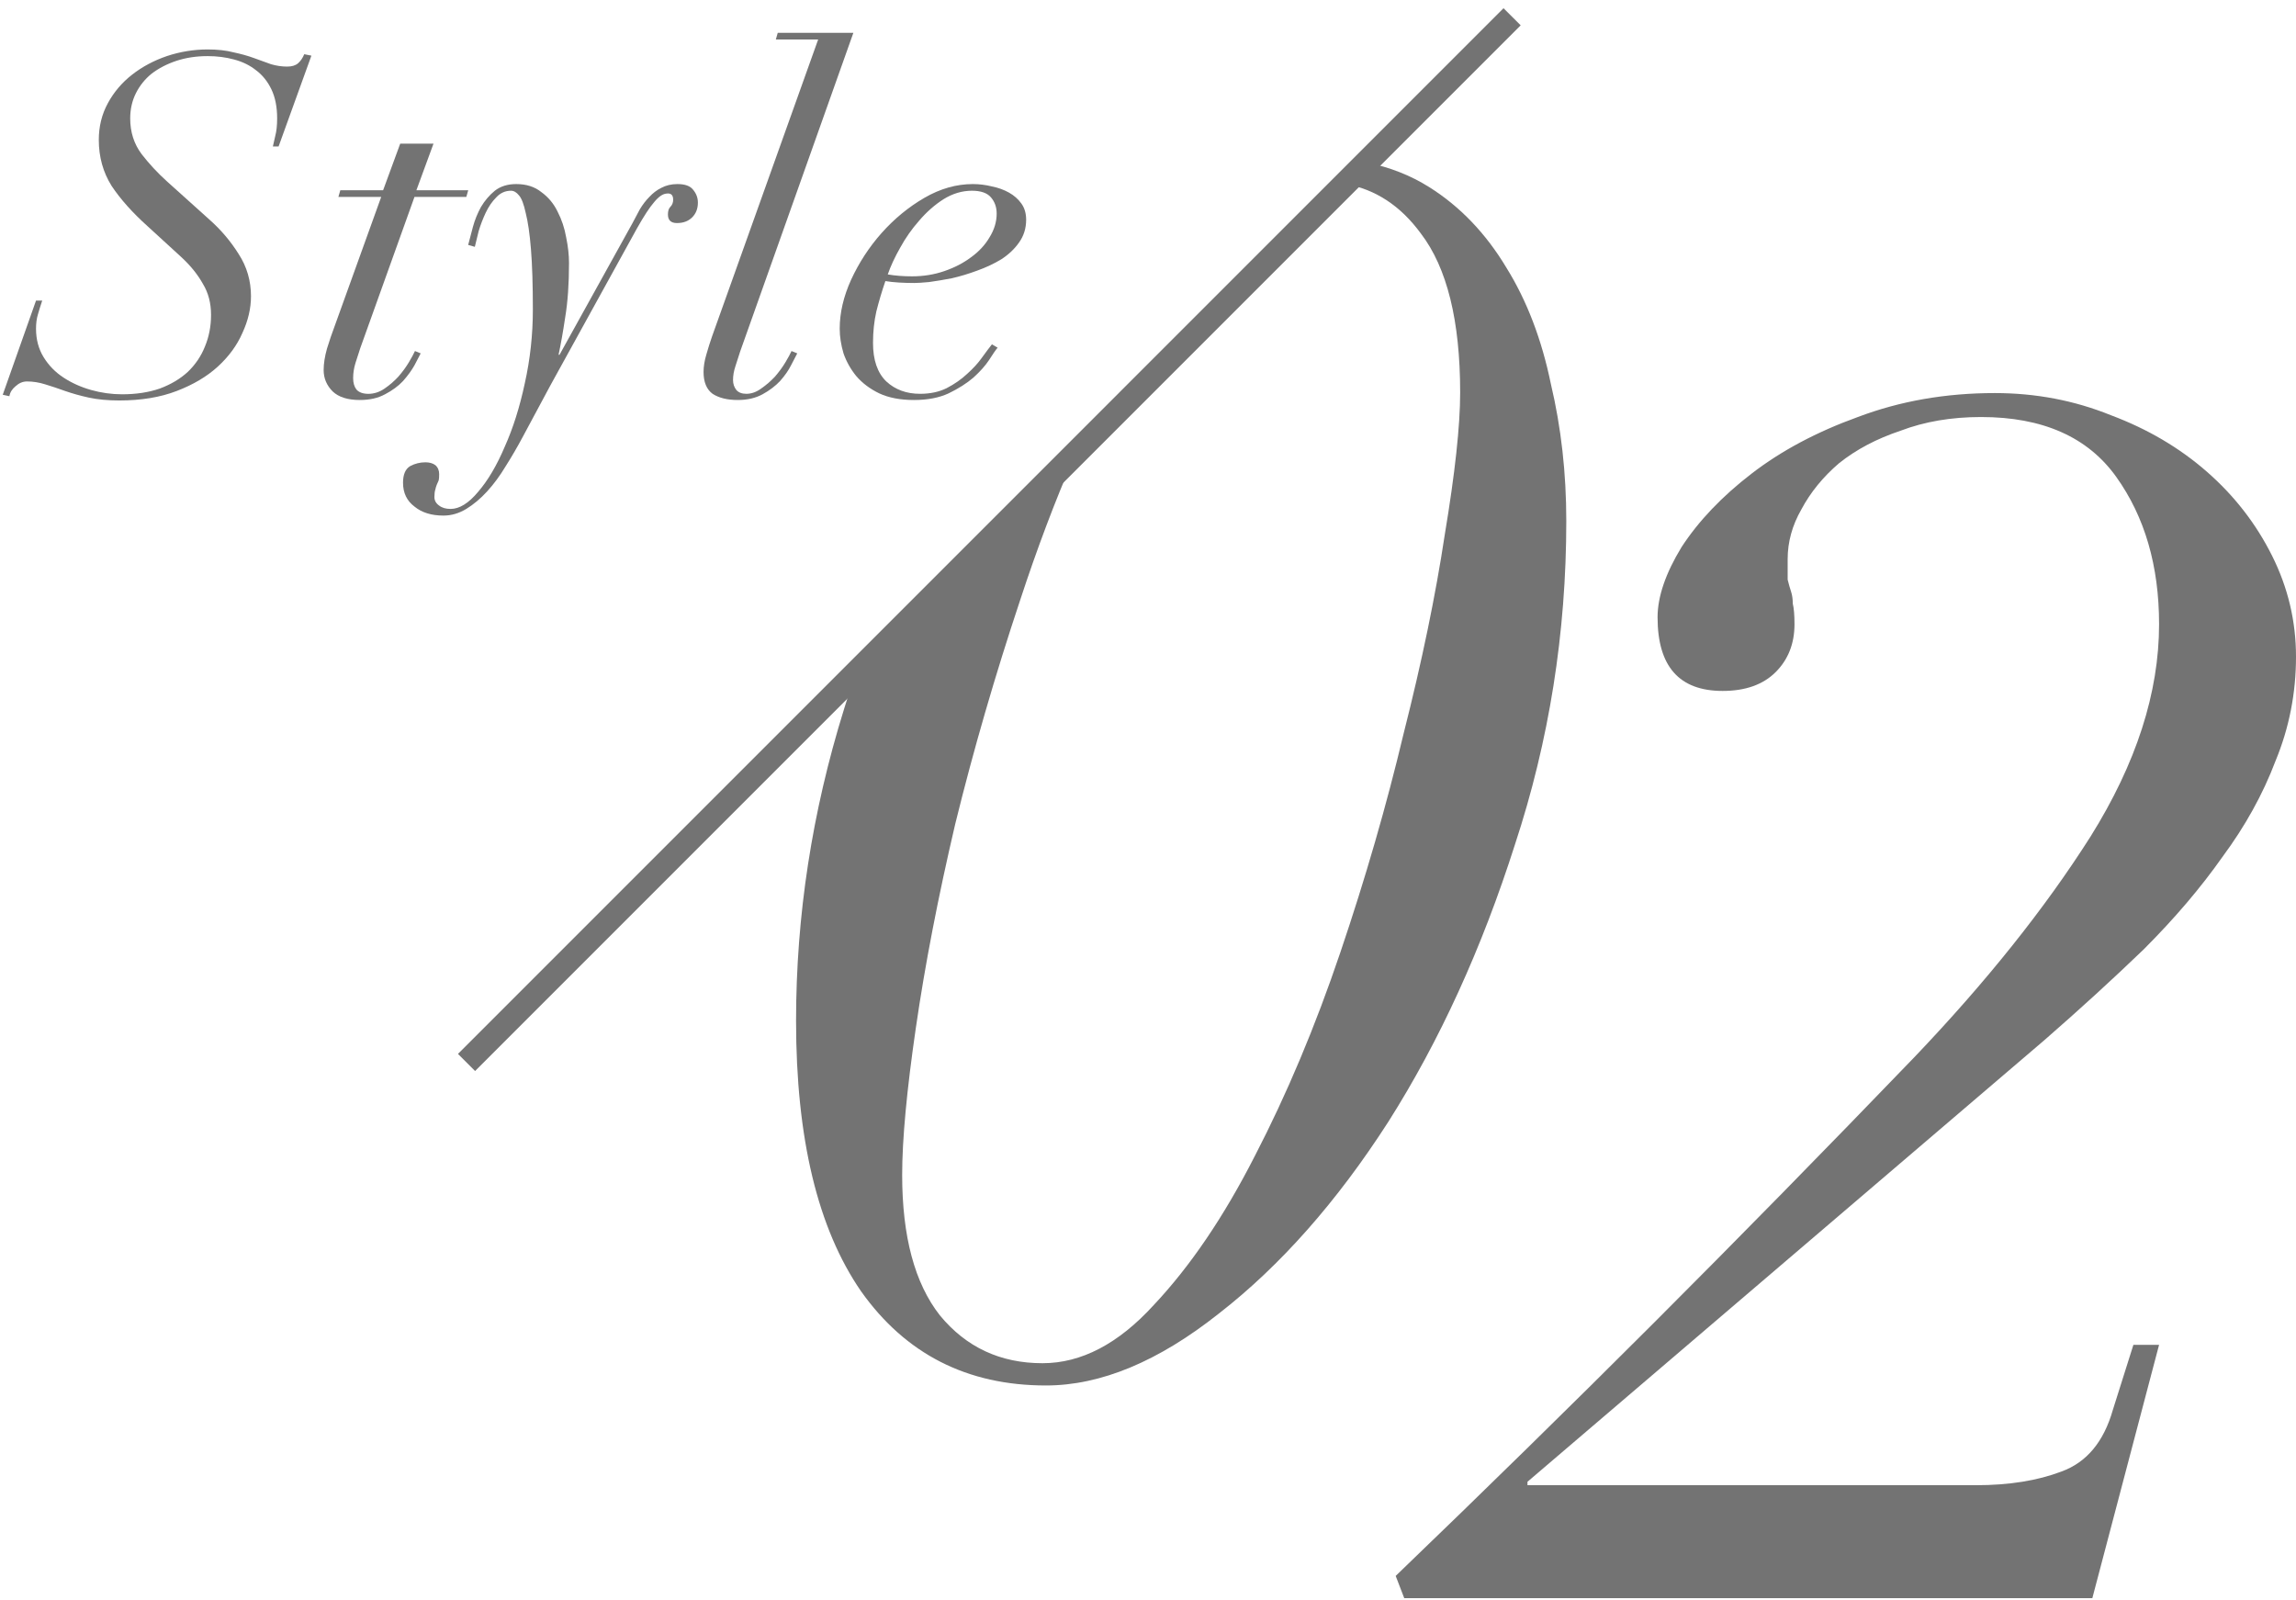
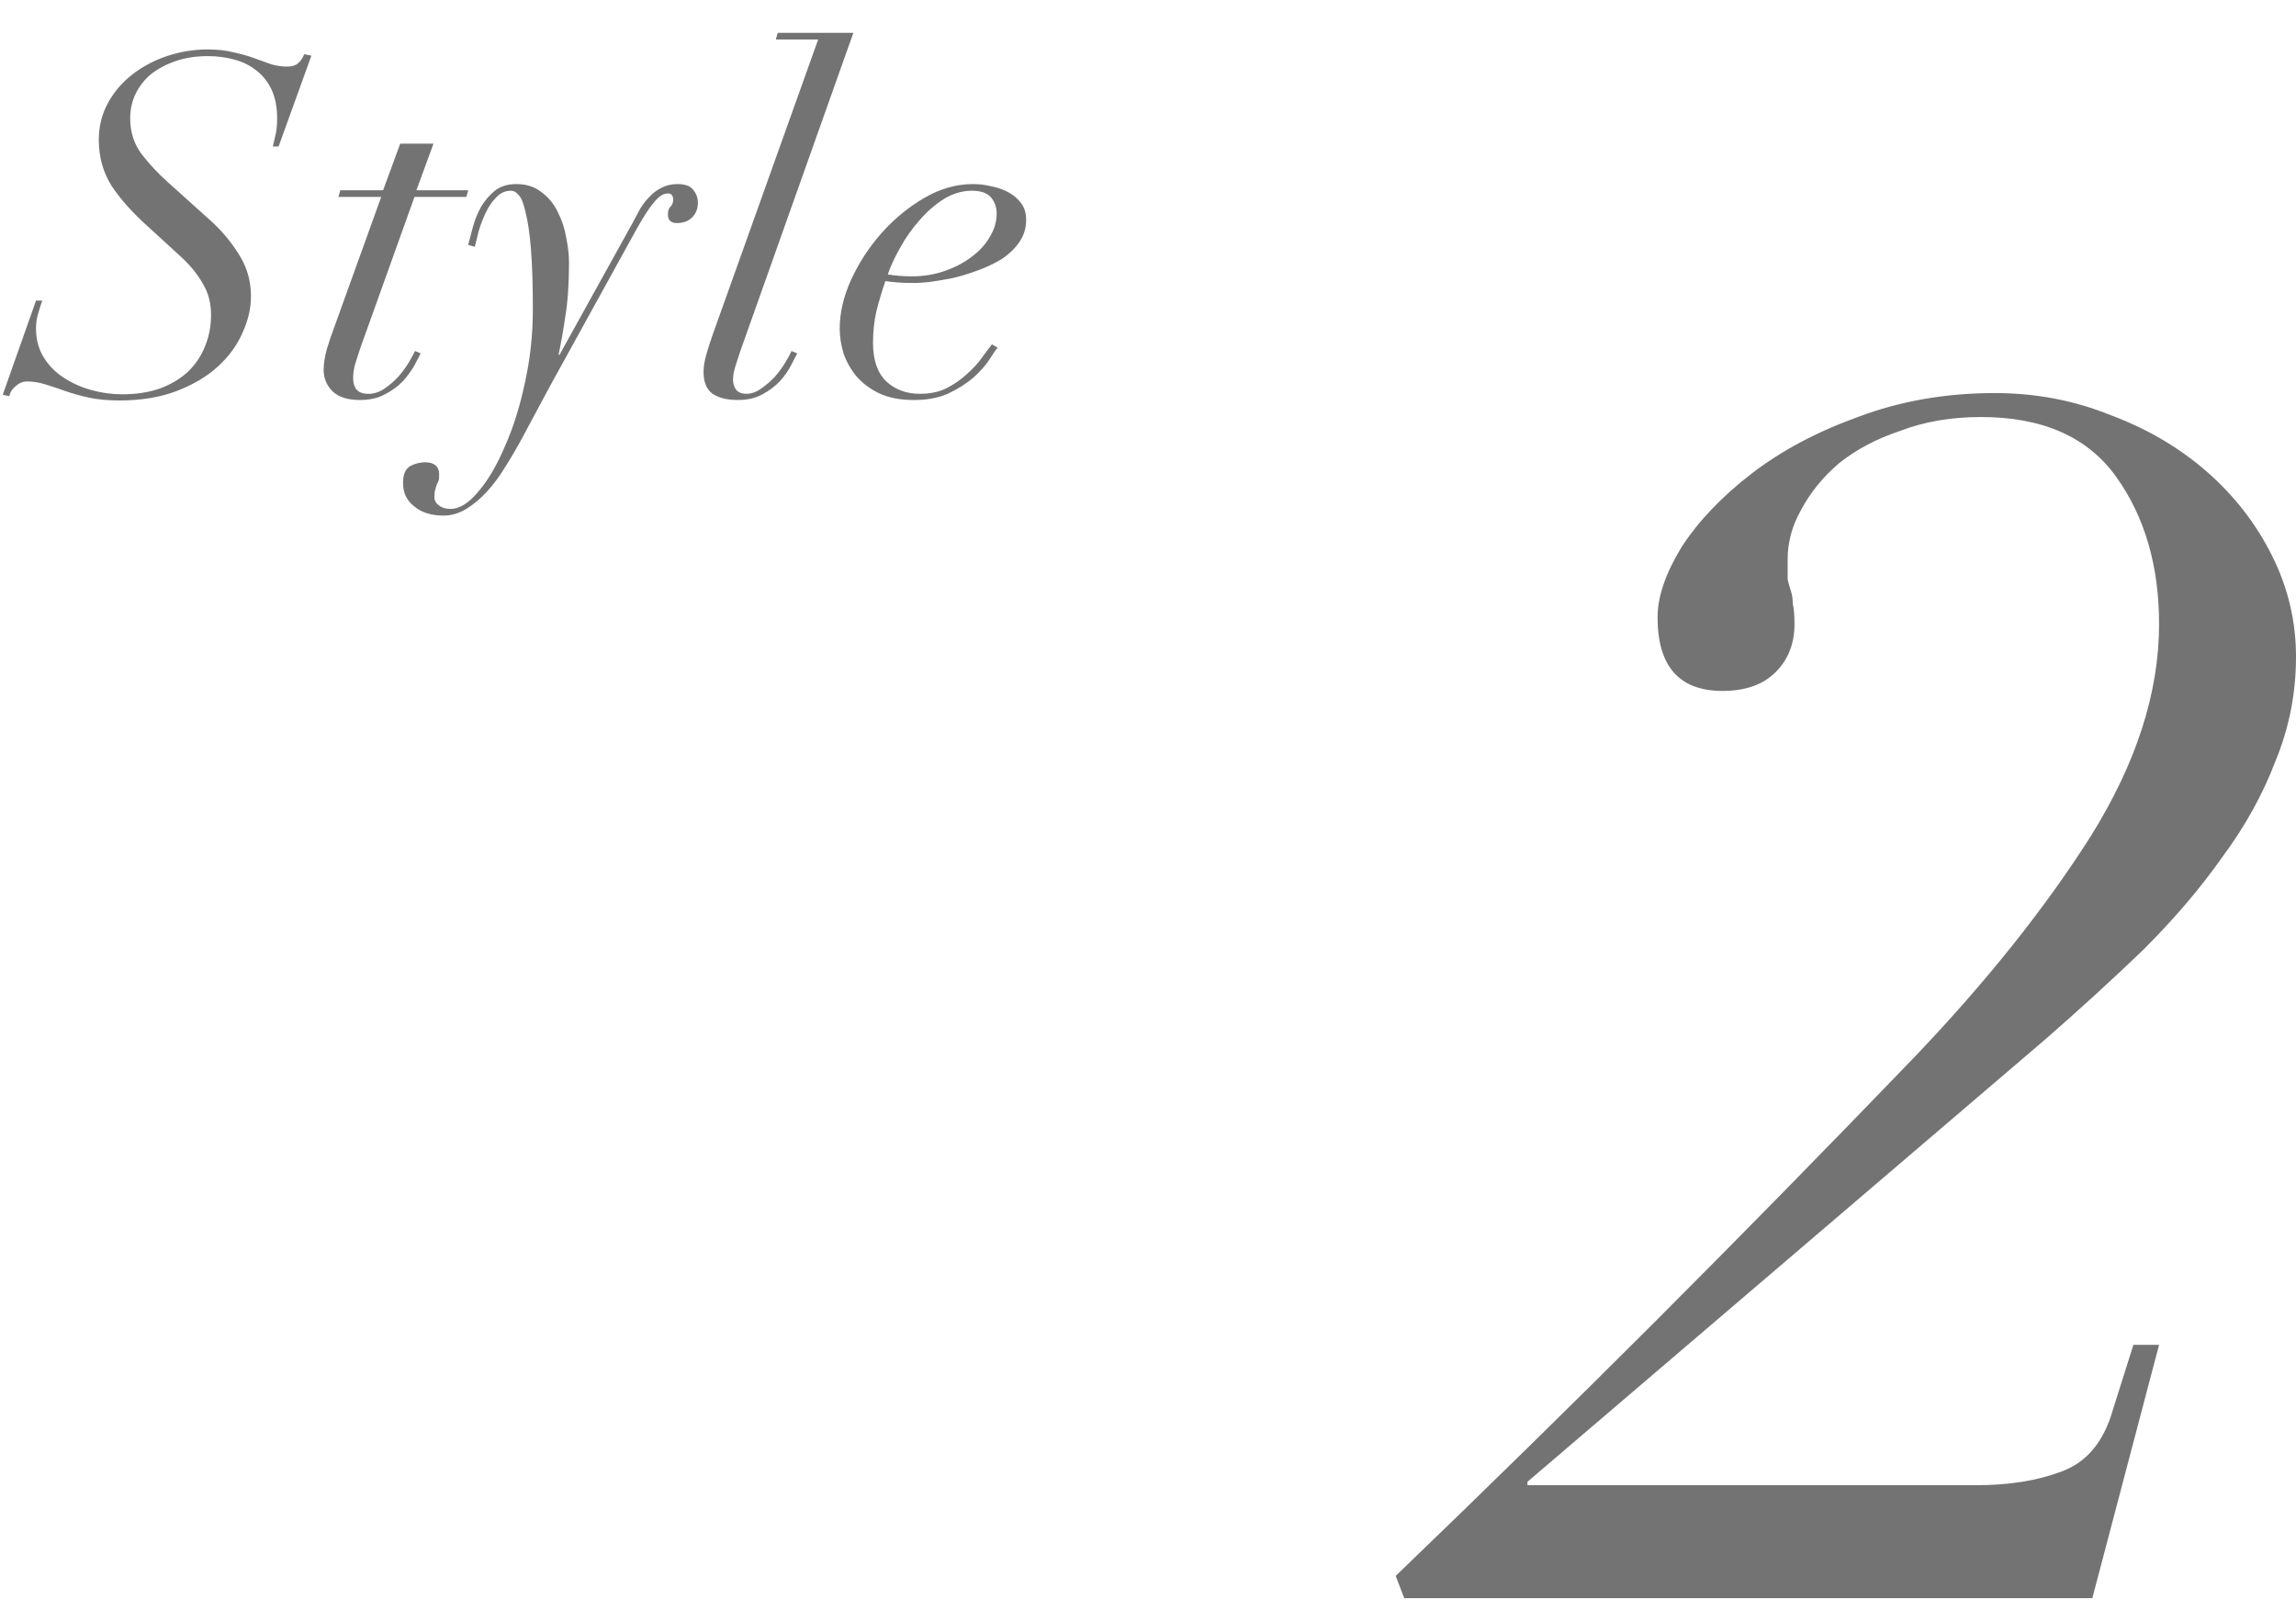
<svg xmlns="http://www.w3.org/2000/svg" width="99" height="69" viewBox="0 0 99 69" fill="none">
  <path d="M60.549 68.905L60.18 67.945C64.017 64.255 67.732 60.614 71.324 57.022C74.965 53.381 78.704 49.568 82.542 45.583C85.642 42.335 88.176 39.162 90.144 36.062C92.112 32.913 93.096 29.863 93.096 26.91C93.096 24.401 92.481 22.285 91.251 20.563C90.021 18.841 88.077 17.98 85.42 17.98C84.141 17.98 82.985 18.177 81.951 18.57C80.918 18.915 80.033 19.382 79.295 19.973C78.606 20.563 78.064 21.227 77.671 21.965C77.277 22.654 77.081 23.368 77.081 24.106C77.081 24.499 77.081 24.795 77.081 24.991C77.13 25.188 77.179 25.36 77.228 25.508C77.277 25.656 77.302 25.828 77.302 26.025C77.351 26.221 77.376 26.517 77.376 26.91C77.376 27.747 77.105 28.436 76.564 28.977C76.023 29.518 75.26 29.789 74.276 29.789C72.406 29.789 71.472 28.731 71.472 26.615C71.472 25.729 71.816 24.721 72.505 23.589C73.243 22.457 74.251 21.4 75.531 20.416C76.81 19.431 78.335 18.62 80.106 17.98C81.927 17.291 83.895 16.947 86.011 16.947C87.782 16.947 89.455 17.267 91.029 17.906C92.604 18.497 93.981 19.308 95.162 20.342C96.343 21.375 97.278 22.581 97.967 23.958C98.656 25.336 99 26.787 99 28.313C99 29.887 98.705 31.388 98.114 32.815C97.573 34.242 96.811 35.619 95.826 36.948C94.892 38.276 93.76 39.605 92.432 40.933C91.103 42.212 89.676 43.516 88.151 44.845L65.862 63.886V64.034H85.199C86.626 64.034 87.856 63.837 88.889 63.443C89.972 63.05 90.71 62.164 91.103 60.786L91.989 57.982H93.096L90.218 68.905H60.549Z" fill="#737373" />
-   <path fill-rule="evenodd" clip-rule="evenodd" d="M40.524 56.708C39.442 55.33 38.9 53.313 38.9 50.656C38.9 49.131 39.097 47.015 39.491 44.309C39.884 41.603 40.45 38.675 41.188 35.526C41.975 32.328 42.91 29.105 43.993 25.858C44.714 23.66 45.49 21.605 46.321 19.692L36.847 29.159C36.691 29.628 36.539 30.102 36.391 30.581C35.013 35.01 34.325 39.487 34.325 44.014C34.325 49.081 35.259 52.968 37.129 55.675C39.048 58.381 41.705 59.734 45.1 59.734C47.462 59.734 49.946 58.7 52.554 56.634C55.211 54.568 57.646 51.812 59.861 48.368C62.075 44.875 63.895 40.889 65.322 36.412C66.798 31.934 67.536 27.285 67.536 22.463C67.536 20.396 67.315 18.428 66.872 16.558C66.478 14.64 65.839 12.967 64.953 11.54C64.067 10.064 62.96 8.908 61.632 8.071C60.825 7.563 59.928 7.209 58.94 7.01L58.021 7.933C59.31 8.163 60.39 8.874 61.263 10.064C62.394 11.54 62.96 13.828 62.96 16.927C62.96 18.354 62.739 20.396 62.296 23.053C61.902 25.661 61.312 28.515 60.525 31.614C59.787 34.714 58.877 37.863 57.794 41.061C56.712 44.26 55.481 47.187 54.104 49.844C52.775 52.452 51.324 54.592 49.749 56.265C48.224 57.938 46.625 58.774 44.952 58.774C43.132 58.774 41.656 58.086 40.524 56.708Z" fill="#737373" />
-   <path fill-rule="evenodd" clip-rule="evenodd" d="M19.747 45.438L64.83 0.354L65.569 1.092L20.485 46.176L19.747 45.438Z" fill="#737373" />
  <path d="M42.975 9.207C42.975 8.934 42.893 8.701 42.729 8.51C42.565 8.318 42.291 8.223 41.908 8.223C41.484 8.223 41.074 8.346 40.678 8.592C40.295 8.838 39.947 9.145 39.632 9.515C39.318 9.87 39.044 10.26 38.812 10.684C38.579 11.094 38.402 11.476 38.279 11.832C38.593 11.886 38.942 11.914 39.325 11.914C39.817 11.914 40.282 11.839 40.719 11.688C41.156 11.538 41.539 11.34 41.867 11.094C42.209 10.848 42.476 10.56 42.667 10.232C42.872 9.904 42.975 9.562 42.975 9.207ZM43.016 14.99C42.934 15.086 42.811 15.263 42.647 15.523C42.483 15.769 42.257 16.022 41.97 16.282C41.683 16.528 41.327 16.753 40.904 16.959C40.493 17.15 39.994 17.246 39.407 17.246C38.819 17.246 38.32 17.15 37.91 16.959C37.513 16.767 37.185 16.521 36.925 16.22C36.679 15.919 36.495 15.591 36.371 15.236C36.262 14.867 36.207 14.511 36.207 14.17C36.207 13.486 36.371 12.782 36.7 12.057C37.041 11.319 37.479 10.649 38.012 10.048C38.559 9.433 39.174 8.927 39.858 8.53C40.541 8.134 41.238 7.936 41.949 7.936C42.223 7.936 42.496 7.97 42.77 8.038C43.043 8.093 43.289 8.182 43.508 8.305C43.727 8.428 43.904 8.585 44.041 8.776C44.178 8.968 44.246 9.2 44.246 9.474C44.246 9.843 44.144 10.171 43.938 10.458C43.747 10.731 43.494 10.971 43.18 11.176C42.865 11.367 42.517 11.531 42.134 11.668C41.765 11.805 41.403 11.914 41.047 11.996C40.692 12.064 40.364 12.119 40.063 12.16C39.776 12.187 39.564 12.201 39.427 12.201C39.195 12.201 38.969 12.194 38.75 12.181C38.532 12.167 38.34 12.146 38.176 12.119C38.026 12.556 37.896 12.994 37.786 13.431C37.691 13.855 37.643 14.306 37.643 14.785C37.643 15.523 37.834 16.077 38.217 16.446C38.6 16.801 39.085 16.979 39.673 16.979C40.111 16.979 40.493 16.897 40.822 16.733C41.163 16.555 41.457 16.35 41.703 16.118C41.963 15.885 42.175 15.653 42.339 15.421C42.517 15.175 42.66 14.983 42.77 14.846L43.016 14.99Z" fill="#737373" />
  <path d="M36.796 1.415L31.915 15.154C31.847 15.359 31.778 15.571 31.71 15.79C31.642 15.995 31.607 16.193 31.607 16.384C31.607 16.549 31.655 16.692 31.751 16.815C31.847 16.924 31.99 16.979 32.181 16.979C32.4 16.979 32.612 16.904 32.817 16.754C33.036 16.603 33.234 16.432 33.412 16.241C33.59 16.036 33.74 15.831 33.863 15.626C33.986 15.421 34.075 15.257 34.13 15.134L34.376 15.236C34.321 15.345 34.232 15.516 34.109 15.749C34 15.968 33.843 16.193 33.638 16.425C33.432 16.644 33.179 16.836 32.879 17C32.578 17.164 32.223 17.246 31.812 17.246C31.361 17.246 30.999 17.157 30.726 16.979C30.466 16.788 30.336 16.473 30.336 16.036C30.336 15.803 30.377 15.551 30.459 15.277C30.541 14.99 30.623 14.73 30.705 14.498L35.278 1.702H33.453L33.535 1.415H36.796Z" fill="#737373" />
  <path d="M20.187 10.56C20.242 10.342 20.31 10.082 20.392 9.781C20.474 9.48 20.591 9.193 20.741 8.92C20.905 8.646 21.103 8.414 21.336 8.223C21.582 8.031 21.889 7.936 22.259 7.936C22.696 7.936 23.058 8.052 23.345 8.284C23.646 8.503 23.878 8.783 24.043 9.125C24.22 9.467 24.343 9.836 24.412 10.232C24.494 10.629 24.535 10.998 24.535 11.34C24.535 12.242 24.48 13.021 24.371 13.678C24.275 14.32 24.179 14.86 24.084 15.297H24.125L27.262 9.638C27.372 9.433 27.481 9.227 27.59 9.022C27.713 8.817 27.85 8.64 28 8.489C28.151 8.325 28.322 8.195 28.513 8.1C28.718 7.99 28.951 7.936 29.21 7.936C29.538 7.936 29.764 8.018 29.887 8.182C30.024 8.346 30.092 8.53 30.092 8.735C30.092 8.995 30.01 9.207 29.846 9.371C29.682 9.535 29.463 9.617 29.19 9.617C28.93 9.617 28.8 9.494 28.8 9.248C28.8 9.098 28.834 8.988 28.903 8.92C28.985 8.838 29.026 8.735 29.026 8.612C29.026 8.407 28.93 8.318 28.739 8.346C28.575 8.359 28.397 8.482 28.206 8.715C28.014 8.934 27.768 9.309 27.467 9.843L23.735 16.61L22.546 18.825C22.313 19.262 22.067 19.686 21.807 20.096C21.561 20.506 21.295 20.869 21.008 21.183C20.721 21.497 20.42 21.75 20.105 21.942C19.791 22.133 19.463 22.229 19.121 22.229C18.601 22.229 18.184 22.099 17.87 21.839C17.542 21.593 17.378 21.251 17.378 20.814C17.378 20.458 17.48 20.219 17.686 20.096C17.89 19.987 18.109 19.932 18.342 19.932C18.519 19.932 18.663 19.973 18.772 20.055C18.882 20.151 18.936 20.281 18.936 20.445C18.936 20.568 18.93 20.657 18.916 20.711C18.889 20.78 18.861 20.841 18.834 20.896C18.806 20.964 18.786 21.033 18.772 21.101C18.745 21.183 18.731 21.292 18.731 21.429C18.731 21.579 18.8 21.703 18.936 21.798C19.059 21.894 19.224 21.942 19.428 21.942C19.811 21.942 20.208 21.696 20.618 21.203C21.042 20.711 21.424 20.062 21.766 19.255C22.122 18.462 22.409 17.553 22.628 16.528C22.86 15.489 22.976 14.429 22.976 13.349C22.976 12.283 22.949 11.415 22.894 10.745C22.84 10.075 22.764 9.556 22.669 9.186C22.587 8.804 22.491 8.551 22.381 8.428C22.272 8.291 22.156 8.223 22.033 8.223C21.787 8.223 21.575 8.318 21.397 8.51C21.22 8.687 21.069 8.906 20.946 9.166C20.823 9.426 20.721 9.692 20.639 9.966C20.57 10.239 20.515 10.465 20.474 10.642L20.187 10.56Z" fill="#737373" />
  <path d="M17.257 6.193H18.692L17.954 8.203H20.189L20.107 8.49H17.872L15.534 15.011C15.466 15.216 15.398 15.428 15.329 15.646C15.261 15.865 15.227 16.084 15.227 16.303C15.227 16.508 15.275 16.672 15.37 16.795C15.48 16.918 15.651 16.98 15.883 16.98C16.129 16.98 16.361 16.904 16.58 16.754C16.799 16.604 16.997 16.433 17.175 16.241C17.353 16.036 17.503 15.831 17.626 15.626C17.749 15.421 17.838 15.257 17.893 15.134L18.139 15.236C18.084 15.346 17.995 15.517 17.872 15.749C17.749 15.968 17.585 16.193 17.38 16.426C17.175 16.645 16.915 16.836 16.601 17C16.3 17.164 15.938 17.246 15.514 17.246C14.994 17.246 14.605 17.123 14.345 16.877C14.085 16.617 13.955 16.31 13.955 15.954C13.955 15.681 14.003 15.373 14.099 15.031C14.208 14.676 14.318 14.355 14.427 14.068L16.437 8.49H14.591L14.673 8.203H16.519L17.257 6.193Z" fill="#737373" />
  <path d="M1.553 12.96H1.82C1.752 13.165 1.69 13.363 1.635 13.555C1.581 13.732 1.553 13.937 1.553 14.17C1.553 14.635 1.663 15.045 1.881 15.4C2.1 15.756 2.387 16.05 2.743 16.282C3.098 16.514 3.495 16.692 3.932 16.815C4.37 16.938 4.814 17 5.265 17C5.867 17 6.407 16.918 6.885 16.754C7.364 16.576 7.767 16.337 8.095 16.036C8.423 15.722 8.669 15.359 8.833 14.949C9.011 14.525 9.1 14.067 9.1 13.575C9.1 13.069 8.984 12.625 8.751 12.242C8.532 11.846 8.225 11.463 7.828 11.094L6.372 9.761C5.716 9.173 5.197 8.592 4.814 8.018C4.445 7.43 4.26 6.767 4.26 6.029C4.26 5.454 4.39 4.928 4.65 4.45C4.91 3.971 5.258 3.561 5.696 3.219C6.133 2.877 6.632 2.611 7.193 2.419C7.767 2.228 8.355 2.132 8.956 2.132C9.38 2.132 9.749 2.173 10.064 2.255C10.392 2.324 10.686 2.406 10.945 2.501C11.219 2.597 11.465 2.686 11.684 2.768C11.916 2.836 12.149 2.871 12.381 2.871C12.586 2.871 12.743 2.823 12.853 2.727C12.962 2.631 13.051 2.501 13.119 2.337L13.427 2.399L12.012 6.316H11.766C11.793 6.206 11.827 6.056 11.868 5.865C11.923 5.66 11.95 5.407 11.95 5.106C11.95 4.614 11.868 4.197 11.704 3.855C11.54 3.513 11.321 3.24 11.048 3.035C10.775 2.816 10.453 2.659 10.084 2.563C9.729 2.467 9.353 2.419 8.956 2.419C8.464 2.419 8.013 2.488 7.603 2.624C7.193 2.761 6.837 2.946 6.536 3.178C6.249 3.411 6.024 3.691 5.86 4.019C5.696 4.347 5.614 4.709 5.614 5.106C5.614 5.694 5.778 6.206 6.106 6.644C6.434 7.068 6.803 7.464 7.213 7.833L9.038 9.474C9.53 9.911 9.947 10.403 10.289 10.95C10.645 11.497 10.822 12.105 10.822 12.775C10.822 13.295 10.699 13.821 10.453 14.354C10.221 14.888 9.865 15.373 9.387 15.81C8.922 16.234 8.334 16.583 7.623 16.856C6.912 17.13 6.085 17.266 5.142 17.266C4.65 17.266 4.212 17.225 3.83 17.143C3.46 17.061 3.119 16.966 2.804 16.856C2.503 16.747 2.216 16.651 1.943 16.569C1.683 16.487 1.423 16.446 1.164 16.446C0.986 16.446 0.822 16.514 0.672 16.651C0.521 16.774 0.432 16.918 0.405 17.082L0.118 17.02L1.553 12.96Z" fill="#737373" />
</svg>